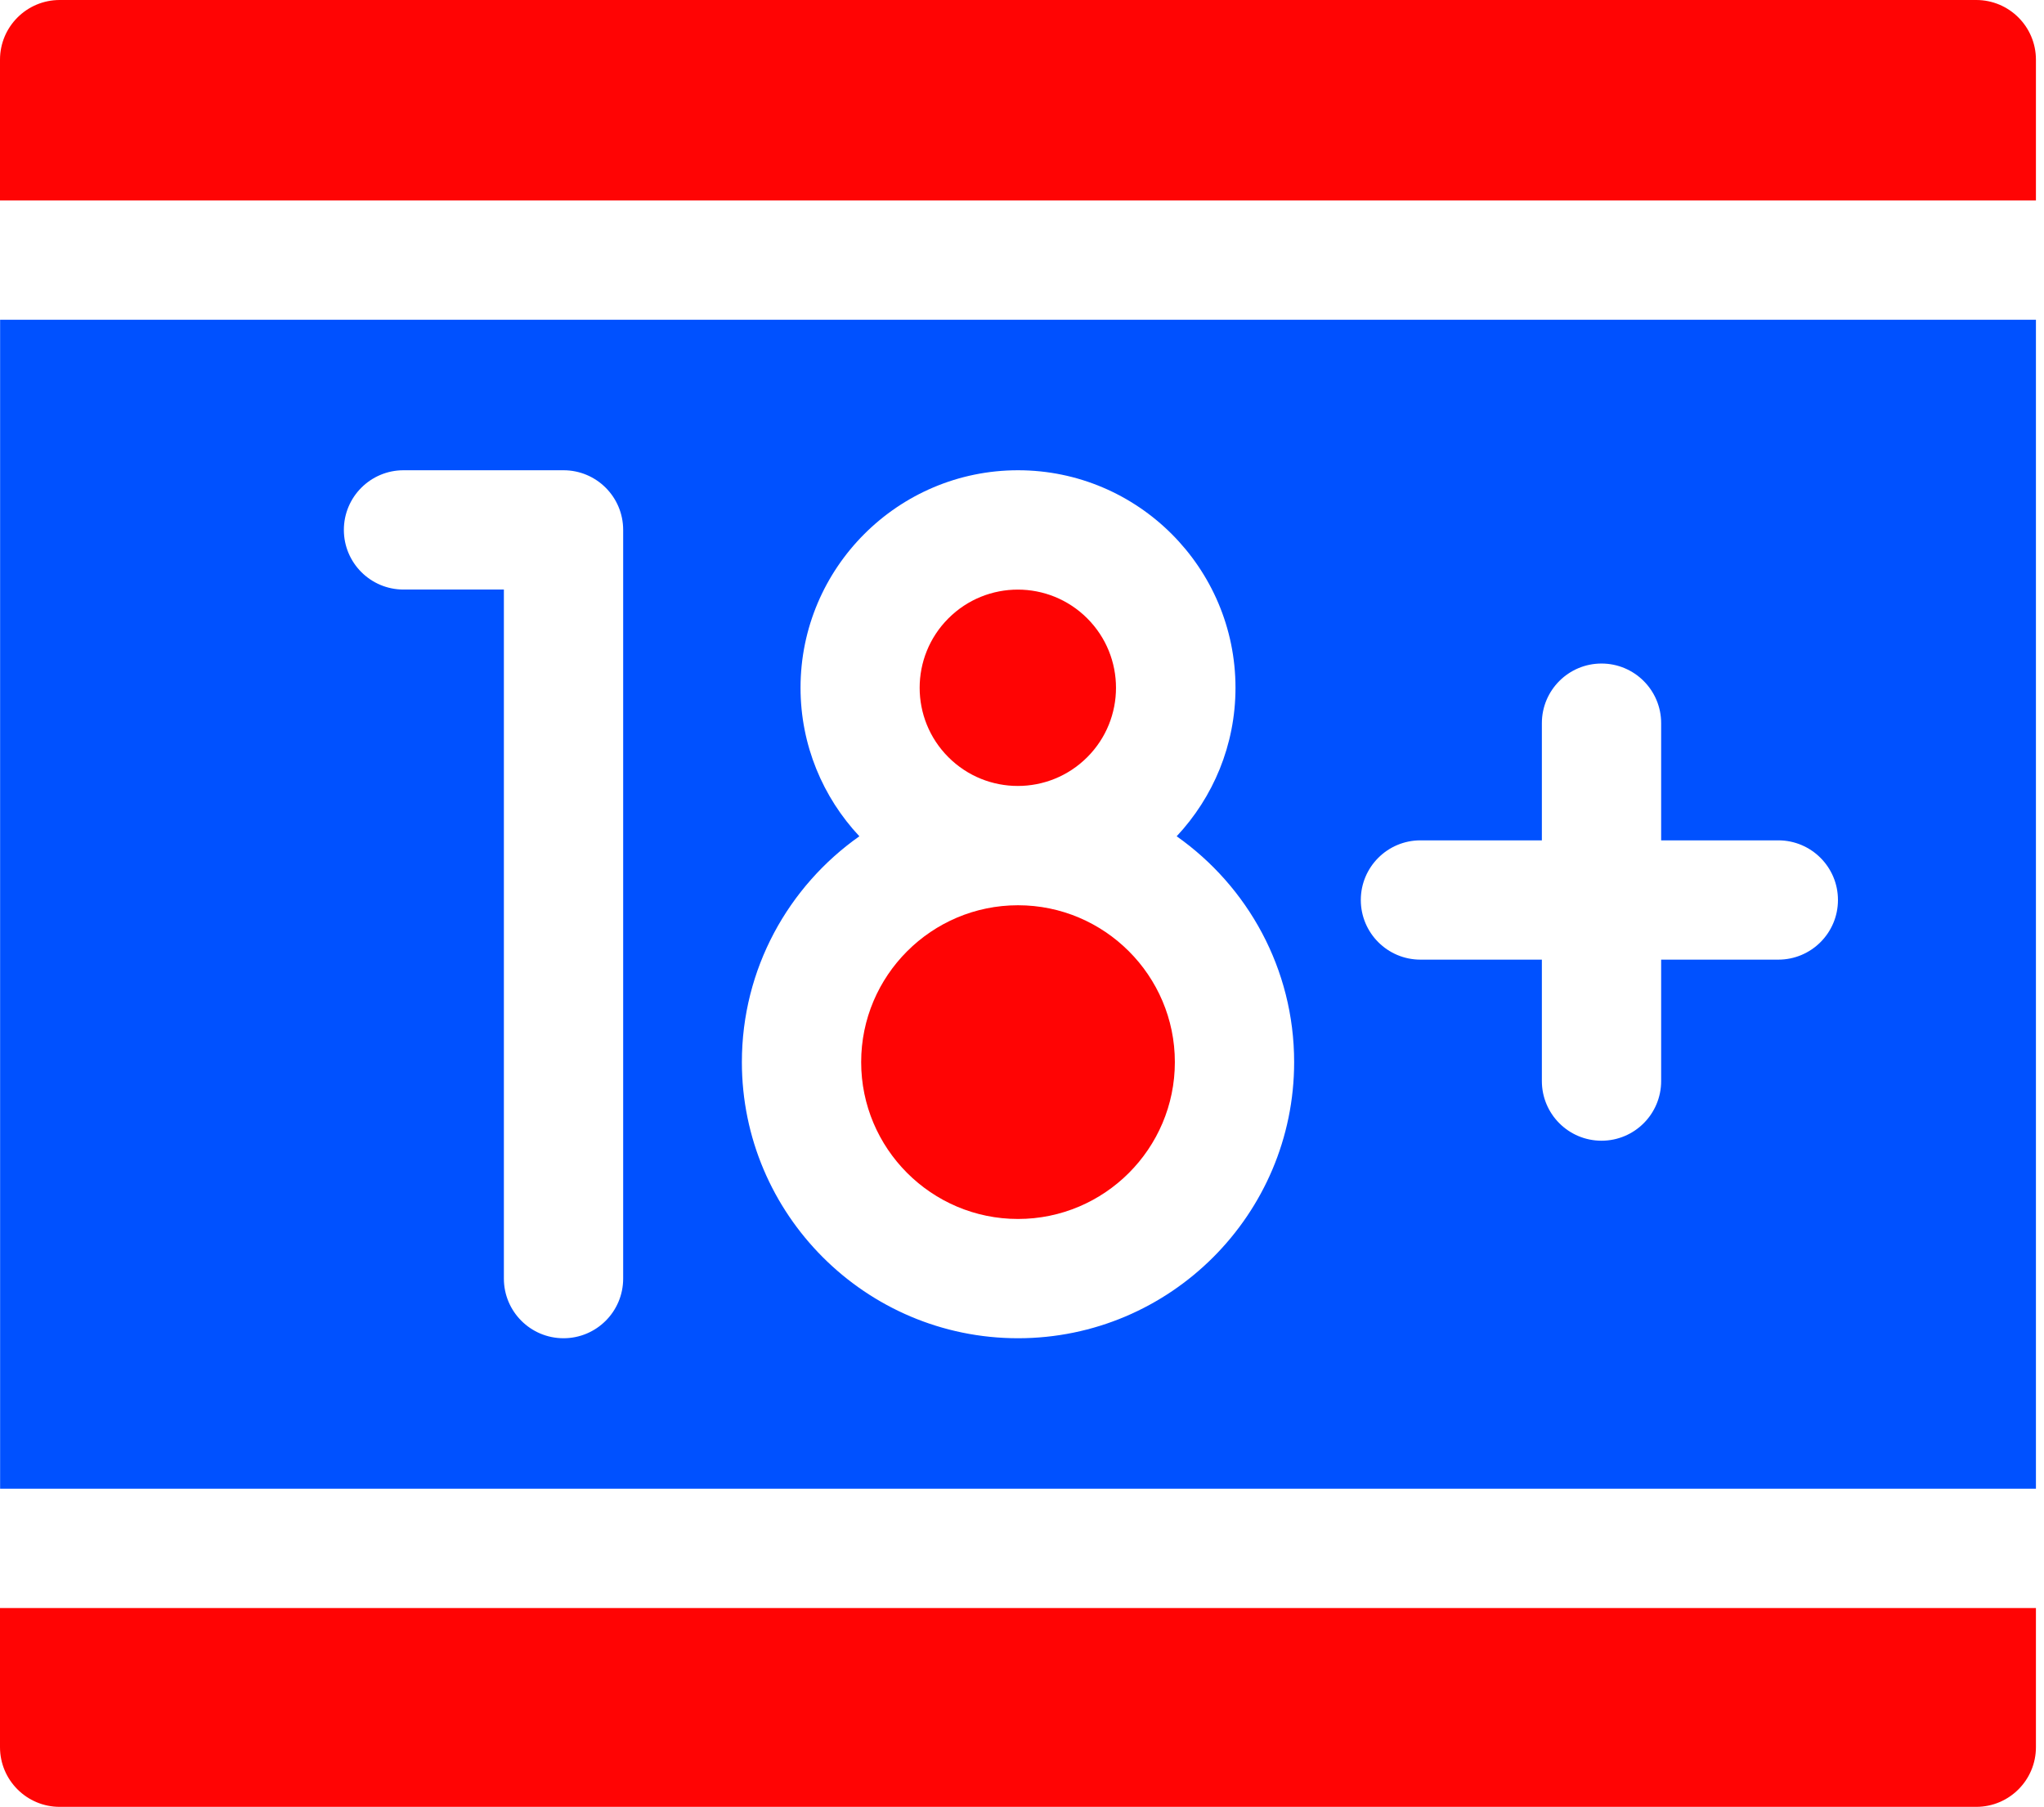
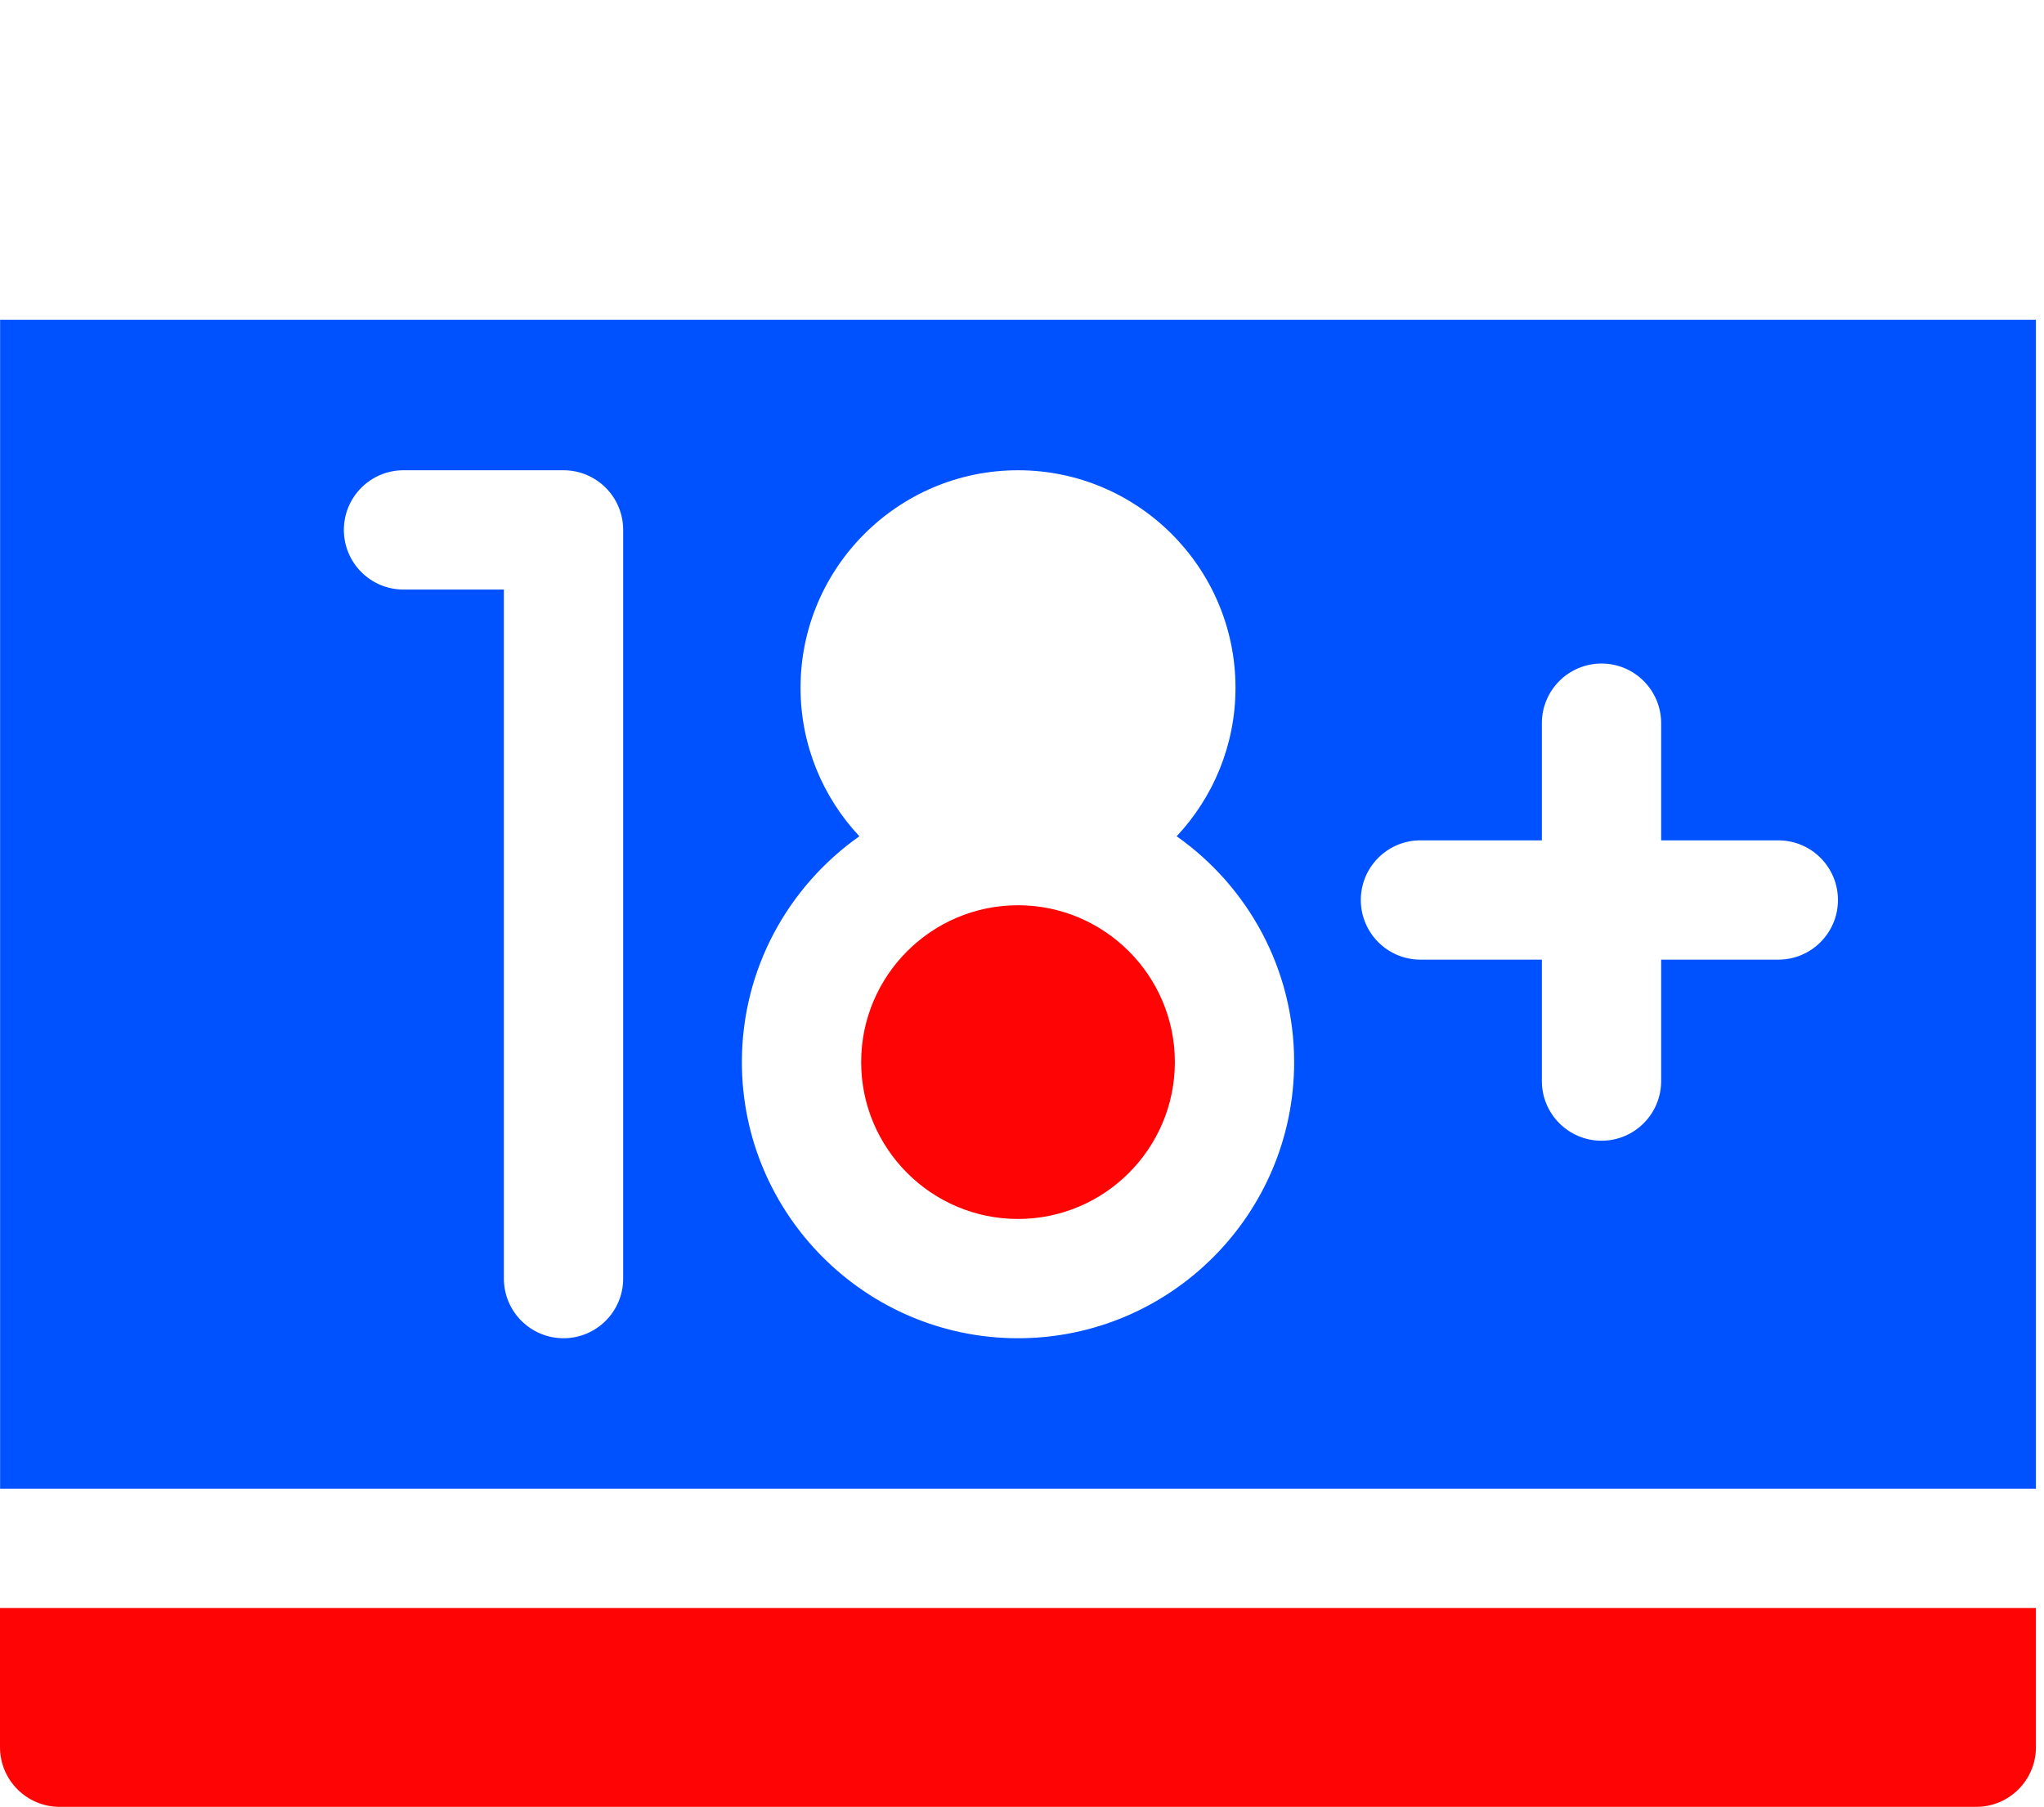
<svg xmlns="http://www.w3.org/2000/svg" width="112" height="99" viewBox="0 0 112 99" fill="none">
-   <path d="M108.287 0H3.271C1.465 0 0 1.465 0 3.271V10.985H111.558V3.271C111.558 1.465 110.093 0 108.287 0Z" fill="#FF0404" />
  <path d="M0 95.729C0 97.535 1.465 99 3.271 99H108.287C110.093 99 111.558 97.535 111.558 95.729V88.106H0V95.729Z" fill="#FF0404" />
-   <path d="M59.575 41.488C61.676 39.388 61.676 35.982 59.575 33.881C57.474 31.78 54.068 31.78 51.967 33.881C49.867 35.982 49.867 39.388 51.967 41.488C54.068 43.589 57.474 43.589 59.575 41.488Z" fill="#FF0404" />
-   <path d="M55.781 49.6C51.042 49.6 47.187 53.455 47.187 58.194C47.187 62.933 51.042 66.789 55.781 66.789C60.52 66.789 64.376 62.933 64.376 58.194C64.376 53.456 60.52 49.6 55.781 49.6Z" fill="#FF0404" />
+   <path d="M55.781 49.6C51.042 49.6 47.187 53.455 47.187 58.194C47.187 62.933 51.042 66.789 55.781 66.789C60.52 66.789 64.376 62.933 64.376 58.194C64.376 53.456 60.52 49.6 55.781 49.6" fill="#FF0404" />
  <path d="M0.006 17.52V81.569H111.558V17.52H0.006ZM34.146 70.056C34.146 71.861 32.683 73.324 30.878 73.324C29.073 73.324 27.61 71.861 27.61 70.056V32.302H22.11C20.305 32.302 18.842 30.839 18.842 29.034C18.842 27.229 20.305 25.766 22.11 25.766H30.878C32.683 25.766 34.146 27.229 34.146 29.034V70.056ZM55.782 73.324C47.439 73.324 40.651 66.536 40.651 58.193C40.651 53.084 43.199 48.562 47.089 45.821C45.092 43.689 43.865 40.827 43.865 37.683C43.865 31.112 49.211 25.766 55.782 25.766C62.352 25.766 67.698 31.112 67.698 37.683C67.698 40.827 66.472 43.689 64.475 45.821C68.365 48.562 70.912 53.084 70.912 58.193C70.912 66.536 64.125 73.324 55.782 73.324ZM97.442 52.58H91.022V59.233C91.022 61.038 89.559 62.501 87.754 62.501C85.949 62.501 84.486 61.038 84.486 59.233V52.58H77.833C76.028 52.58 74.565 51.117 74.565 49.312C74.565 47.507 76.028 46.044 77.833 46.044H84.486V39.624C84.486 37.819 85.949 36.356 87.754 36.356C89.559 36.356 91.022 37.819 91.022 39.624V46.044H97.442C99.246 46.044 100.71 47.507 100.71 49.312C100.71 51.117 99.246 52.58 97.442 52.58Z" fill="#0051FF" />
</svg>